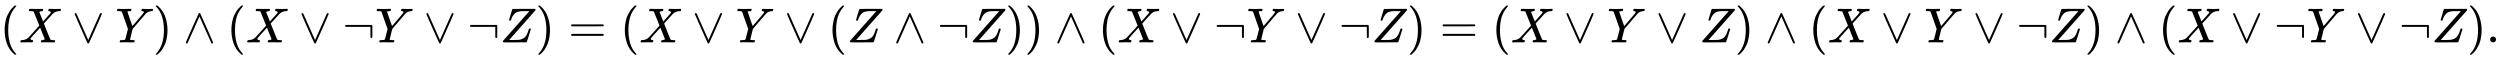
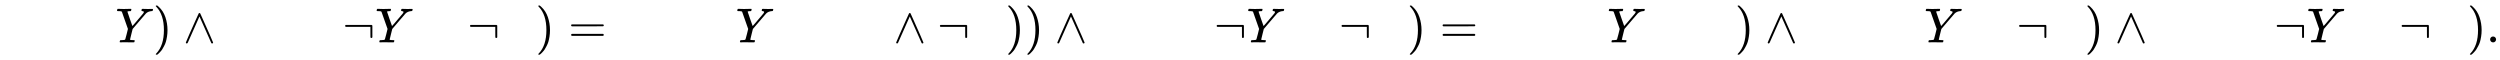
<svg xmlns="http://www.w3.org/2000/svg" xmlns:xlink="http://www.w3.org/1999/xlink" width="118.243ex" height="2.843ex" style="vertical-align: -0.838ex;" viewBox="0 -863.1 50910.1 1223.9" role="img" focusable="false" aria-labelledby="MathJax-SVG-1-Title">
  <title id="MathJax-SVG-1-Title">{\displaystyle (X\vee Y)\wedge (X\vee \neg Y\vee \neg Z)=(X\vee Y\vee (Z\wedge \neg Z))\wedge (X\vee \neg Y\vee \neg Z)=(X\vee Y\vee Z)\wedge (X\vee Y\vee \neg Z)\wedge (X\vee \neg Y\vee \neg Z).}</title>
  <defs aria-hidden="true">
-     <path stroke-width="1" id="E1-MJMAIN-28" d="M94 250Q94 319 104 381T127 488T164 576T202 643T244 695T277 729T302 750H315H319Q333 750 333 741Q333 738 316 720T275 667T226 581T184 443T167 250T184 58T225 -81T274 -167T316 -220T333 -241Q333 -250 318 -250H315H302L274 -226Q180 -141 137 -14T94 250Z" />
-     <path stroke-width="1" id="E1-MJMATHI-58" d="M42 0H40Q26 0 26 11Q26 15 29 27Q33 41 36 43T55 46Q141 49 190 98Q200 108 306 224T411 342Q302 620 297 625Q288 636 234 637H206Q200 643 200 645T202 664Q206 677 212 683H226Q260 681 347 681Q380 681 408 681T453 682T473 682Q490 682 490 671Q490 670 488 658Q484 643 481 640T465 637Q434 634 411 620L488 426L541 485Q646 598 646 610Q646 628 622 635Q617 635 609 637Q594 637 594 648Q594 650 596 664Q600 677 606 683H618Q619 683 643 683T697 681T738 680Q828 680 837 683H845Q852 676 852 672Q850 647 840 637H824Q790 636 763 628T722 611T698 593L687 584Q687 585 592 480L505 384Q505 383 536 304T601 142T638 56Q648 47 699 46Q734 46 734 37Q734 35 732 23Q728 7 725 4T711 1Q708 1 678 1T589 2Q528 2 496 2T461 1Q444 1 444 10Q444 11 446 25Q448 35 450 39T455 44T464 46T480 47T506 54Q523 62 523 64Q522 64 476 181L429 299Q241 95 236 84Q232 76 232 72Q232 53 261 47Q262 47 267 47T273 46Q276 46 277 46T280 45T283 42T284 35Q284 26 282 19Q279 6 276 4T261 1Q258 1 243 1T201 2T142 2Q64 2 42 0Z" />
-     <path stroke-width="1" id="E1-MJMAIN-2228" d="M55 580Q56 587 61 592T75 598Q86 598 96 580L333 48L570 580Q579 596 586 597Q588 598 591 598Q609 598 611 580Q611 574 546 426T415 132T348 -15Q343 -22 333 -22T318 -15Q317 -14 252 131T121 425T55 580Z" />
    <path stroke-width="1" id="E1-MJMATHI-59" d="M66 637Q54 637 49 637T39 638T32 641T30 647T33 664T42 682Q44 683 56 683Q104 680 165 680Q288 680 306 683H316Q322 677 322 674T320 656Q316 643 310 637H298Q242 637 242 624Q242 619 292 477T343 333L346 336Q350 340 358 349T379 373T411 410T454 461Q546 568 561 587T577 618Q577 634 545 637Q528 637 528 647Q528 649 530 661Q533 676 535 679T549 683Q551 683 578 682T657 680Q684 680 713 681T746 682Q763 682 763 673Q763 669 760 657T755 643Q753 637 734 637Q662 632 617 587Q608 578 477 424L348 273L322 169Q295 62 295 57Q295 46 363 46Q379 46 384 45T390 35Q390 33 388 23Q384 6 382 4T366 1Q361 1 324 1T232 2Q170 2 138 2T102 1Q84 1 84 9Q84 14 87 24Q88 27 89 30T90 35T91 39T93 42T96 44T101 45T107 45T116 46T129 46Q168 47 180 50T198 63Q201 68 227 171L252 274L129 623Q128 624 127 625T125 627T122 629T118 631T113 633T105 634T96 635T83 636T66 637Z" />
    <path stroke-width="1" id="E1-MJMAIN-29" d="M60 749L64 750Q69 750 74 750H86L114 726Q208 641 251 514T294 250Q294 182 284 119T261 12T224 -76T186 -143T145 -194T113 -227T90 -246Q87 -249 86 -250H74Q66 -250 63 -250T58 -247T55 -238Q56 -237 66 -225Q221 -64 221 250T66 725Q56 737 55 738Q55 746 60 749Z" />
    <path stroke-width="1" id="E1-MJMAIN-2227" d="M318 591Q325 598 333 598Q344 598 348 591Q349 590 414 445T545 151T611 -4Q609 -22 591 -22Q588 -22 586 -21T581 -20T577 -17T575 -13T572 -9T570 -4L333 528L96 -4Q87 -20 80 -21Q78 -22 75 -22Q57 -22 55 -4Q55 2 120 150T251 444T318 591Z" />
    <path stroke-width="1" id="E1-MJMAIN-AC" d="M56 323T56 336T70 356H596Q603 353 611 343V102Q598 89 591 89Q587 89 584 90T579 94T575 98T572 102L571 209V316H70Q56 323 56 336Z" />
-     <path stroke-width="1" id="E1-MJMATHI-5A" d="M58 8Q58 23 64 35Q64 36 329 334T596 635L586 637Q575 637 512 637H500H476Q442 637 420 635T365 624T311 598T266 548T228 469Q227 466 226 463T224 458T223 453T222 450L221 448Q218 443 202 443Q185 443 182 453L214 561Q228 606 241 651Q249 679 253 681Q256 683 487 683H718Q723 678 723 675Q723 673 717 649Q189 54 188 52L185 49H274Q369 50 377 51Q452 60 500 100T579 247Q587 272 590 277T603 282H607Q628 282 628 271Q547 5 541 2Q538 0 300 0H124Q58 0 58 8Z" />
    <path stroke-width="1" id="E1-MJMAIN-3D" d="M56 347Q56 360 70 367H707Q722 359 722 347Q722 336 708 328L390 327H72Q56 332 56 347ZM56 153Q56 168 72 173H708Q722 163 722 153Q722 140 707 133H70Q56 140 56 153Z" />
    <path stroke-width="1" id="E1-MJMAIN-2E" d="M78 60Q78 84 95 102T138 120Q162 120 180 104T199 61Q199 36 182 18T139 0T96 17T78 60Z" />
  </defs>
  <g stroke="currentColor" fill="currentColor" stroke-width="0" transform="matrix(1 0 0 -1 0 0)" aria-hidden="true">
    <use xlink:href="#E1-MJMAIN-28" x="0" y="0" />
    <use xlink:href="#E1-MJMATHI-58" x="389" y="0" />
    <use xlink:href="#E1-MJMAIN-2228" x="1464" y="0" />
    <use xlink:href="#E1-MJMATHI-59" x="2353" y="0" />
    <use xlink:href="#E1-MJMAIN-29" x="3117" y="0" />
    <use xlink:href="#E1-MJMAIN-2227" x="3729" y="0" />
    <use xlink:href="#E1-MJMAIN-28" x="4618" y="0" />
    <use xlink:href="#E1-MJMATHI-58" x="5008" y="0" />
    <use xlink:href="#E1-MJMAIN-2228" x="6083" y="0" />
    <use xlink:href="#E1-MJMAIN-AC" x="6972" y="0" />
    <use xlink:href="#E1-MJMATHI-59" x="7640" y="0" />
    <use xlink:href="#E1-MJMAIN-2228" x="8626" y="0" />
    <use xlink:href="#E1-MJMAIN-AC" x="9515" y="0" />
    <use xlink:href="#E1-MJMATHI-5A" x="10183" y="0" />
    <use xlink:href="#E1-MJMAIN-29" x="10906" y="0" />
    <use xlink:href="#E1-MJMAIN-3D" x="11574" y="0" />
    <use xlink:href="#E1-MJMAIN-28" x="12630" y="0" />
    <use xlink:href="#E1-MJMATHI-58" x="13019" y="0" />
    <use xlink:href="#E1-MJMAIN-2228" x="14094" y="0" />
    <use xlink:href="#E1-MJMATHI-59" x="14984" y="0" />
    <use xlink:href="#E1-MJMAIN-2228" x="15970" y="0" />
    <use xlink:href="#E1-MJMAIN-28" x="16859" y="0" />
    <use xlink:href="#E1-MJMATHI-5A" x="17249" y="0" />
    <use xlink:href="#E1-MJMAIN-2227" x="18194" y="0" />
    <use xlink:href="#E1-MJMAIN-AC" x="19084" y="0" />
    <use xlink:href="#E1-MJMATHI-5A" x="19752" y="0" />
    <use xlink:href="#E1-MJMAIN-29" x="20475" y="0" />
    <use xlink:href="#E1-MJMAIN-29" x="20865" y="0" />
    <use xlink:href="#E1-MJMAIN-2227" x="21476" y="0" />
    <use xlink:href="#E1-MJMAIN-28" x="22366" y="0" />
    <use xlink:href="#E1-MJMATHI-58" x="22756" y="0" />
    <use xlink:href="#E1-MJMAIN-2228" x="23830" y="0" />
    <use xlink:href="#E1-MJMAIN-AC" x="24720" y="0" />
    <use xlink:href="#E1-MJMATHI-59" x="25388" y="0" />
    <use xlink:href="#E1-MJMAIN-2228" x="26373" y="0" />
    <use xlink:href="#E1-MJMAIN-AC" x="27263" y="0" />
    <use xlink:href="#E1-MJMATHI-5A" x="27931" y="0" />
    <use xlink:href="#E1-MJMAIN-29" x="28654" y="0" />
    <use xlink:href="#E1-MJMAIN-3D" x="29321" y="0" />
    <use xlink:href="#E1-MJMAIN-28" x="30378" y="0" />
    <use xlink:href="#E1-MJMATHI-58" x="30767" y="0" />
    <use xlink:href="#E1-MJMAIN-2228" x="31842" y="0" />
    <use xlink:href="#E1-MJMATHI-59" x="32732" y="0" />
    <use xlink:href="#E1-MJMAIN-2228" x="33717" y="0" />
    <use xlink:href="#E1-MJMATHI-5A" x="34607" y="0" />
    <use xlink:href="#E1-MJMAIN-29" x="35330" y="0" />
    <use xlink:href="#E1-MJMAIN-2227" x="35942" y="0" />
    <use xlink:href="#E1-MJMAIN-28" x="36832" y="0" />
    <use xlink:href="#E1-MJMATHI-58" x="37221" y="0" />
    <use xlink:href="#E1-MJMAIN-2228" x="38296" y="0" />
    <use xlink:href="#E1-MJMATHI-59" x="39186" y="0" />
    <use xlink:href="#E1-MJMAIN-2228" x="40172" y="0" />
    <use xlink:href="#E1-MJMAIN-AC" x="41061" y="0" />
    <use xlink:href="#E1-MJMATHI-5A" x="41729" y="0" />
    <use xlink:href="#E1-MJMAIN-29" x="42452" y="0" />
    <use xlink:href="#E1-MJMAIN-2227" x="43064" y="0" />
    <use xlink:href="#E1-MJMAIN-28" x="43954" y="0" />
    <use xlink:href="#E1-MJMATHI-58" x="44343" y="0" />
    <use xlink:href="#E1-MJMAIN-2228" x="45418" y="0" />
    <use xlink:href="#E1-MJMAIN-AC" x="46308" y="0" />
    <use xlink:href="#E1-MJMATHI-59" x="46975" y="0" />
    <use xlink:href="#E1-MJMAIN-2228" x="47961" y="0" />
    <use xlink:href="#E1-MJMAIN-AC" x="48851" y="0" />
    <use xlink:href="#E1-MJMATHI-5A" x="49518" y="0" />
    <use xlink:href="#E1-MJMAIN-29" x="50242" y="0" />
    <use xlink:href="#E1-MJMAIN-2E" x="50631" y="0" />
  </g>
</svg>